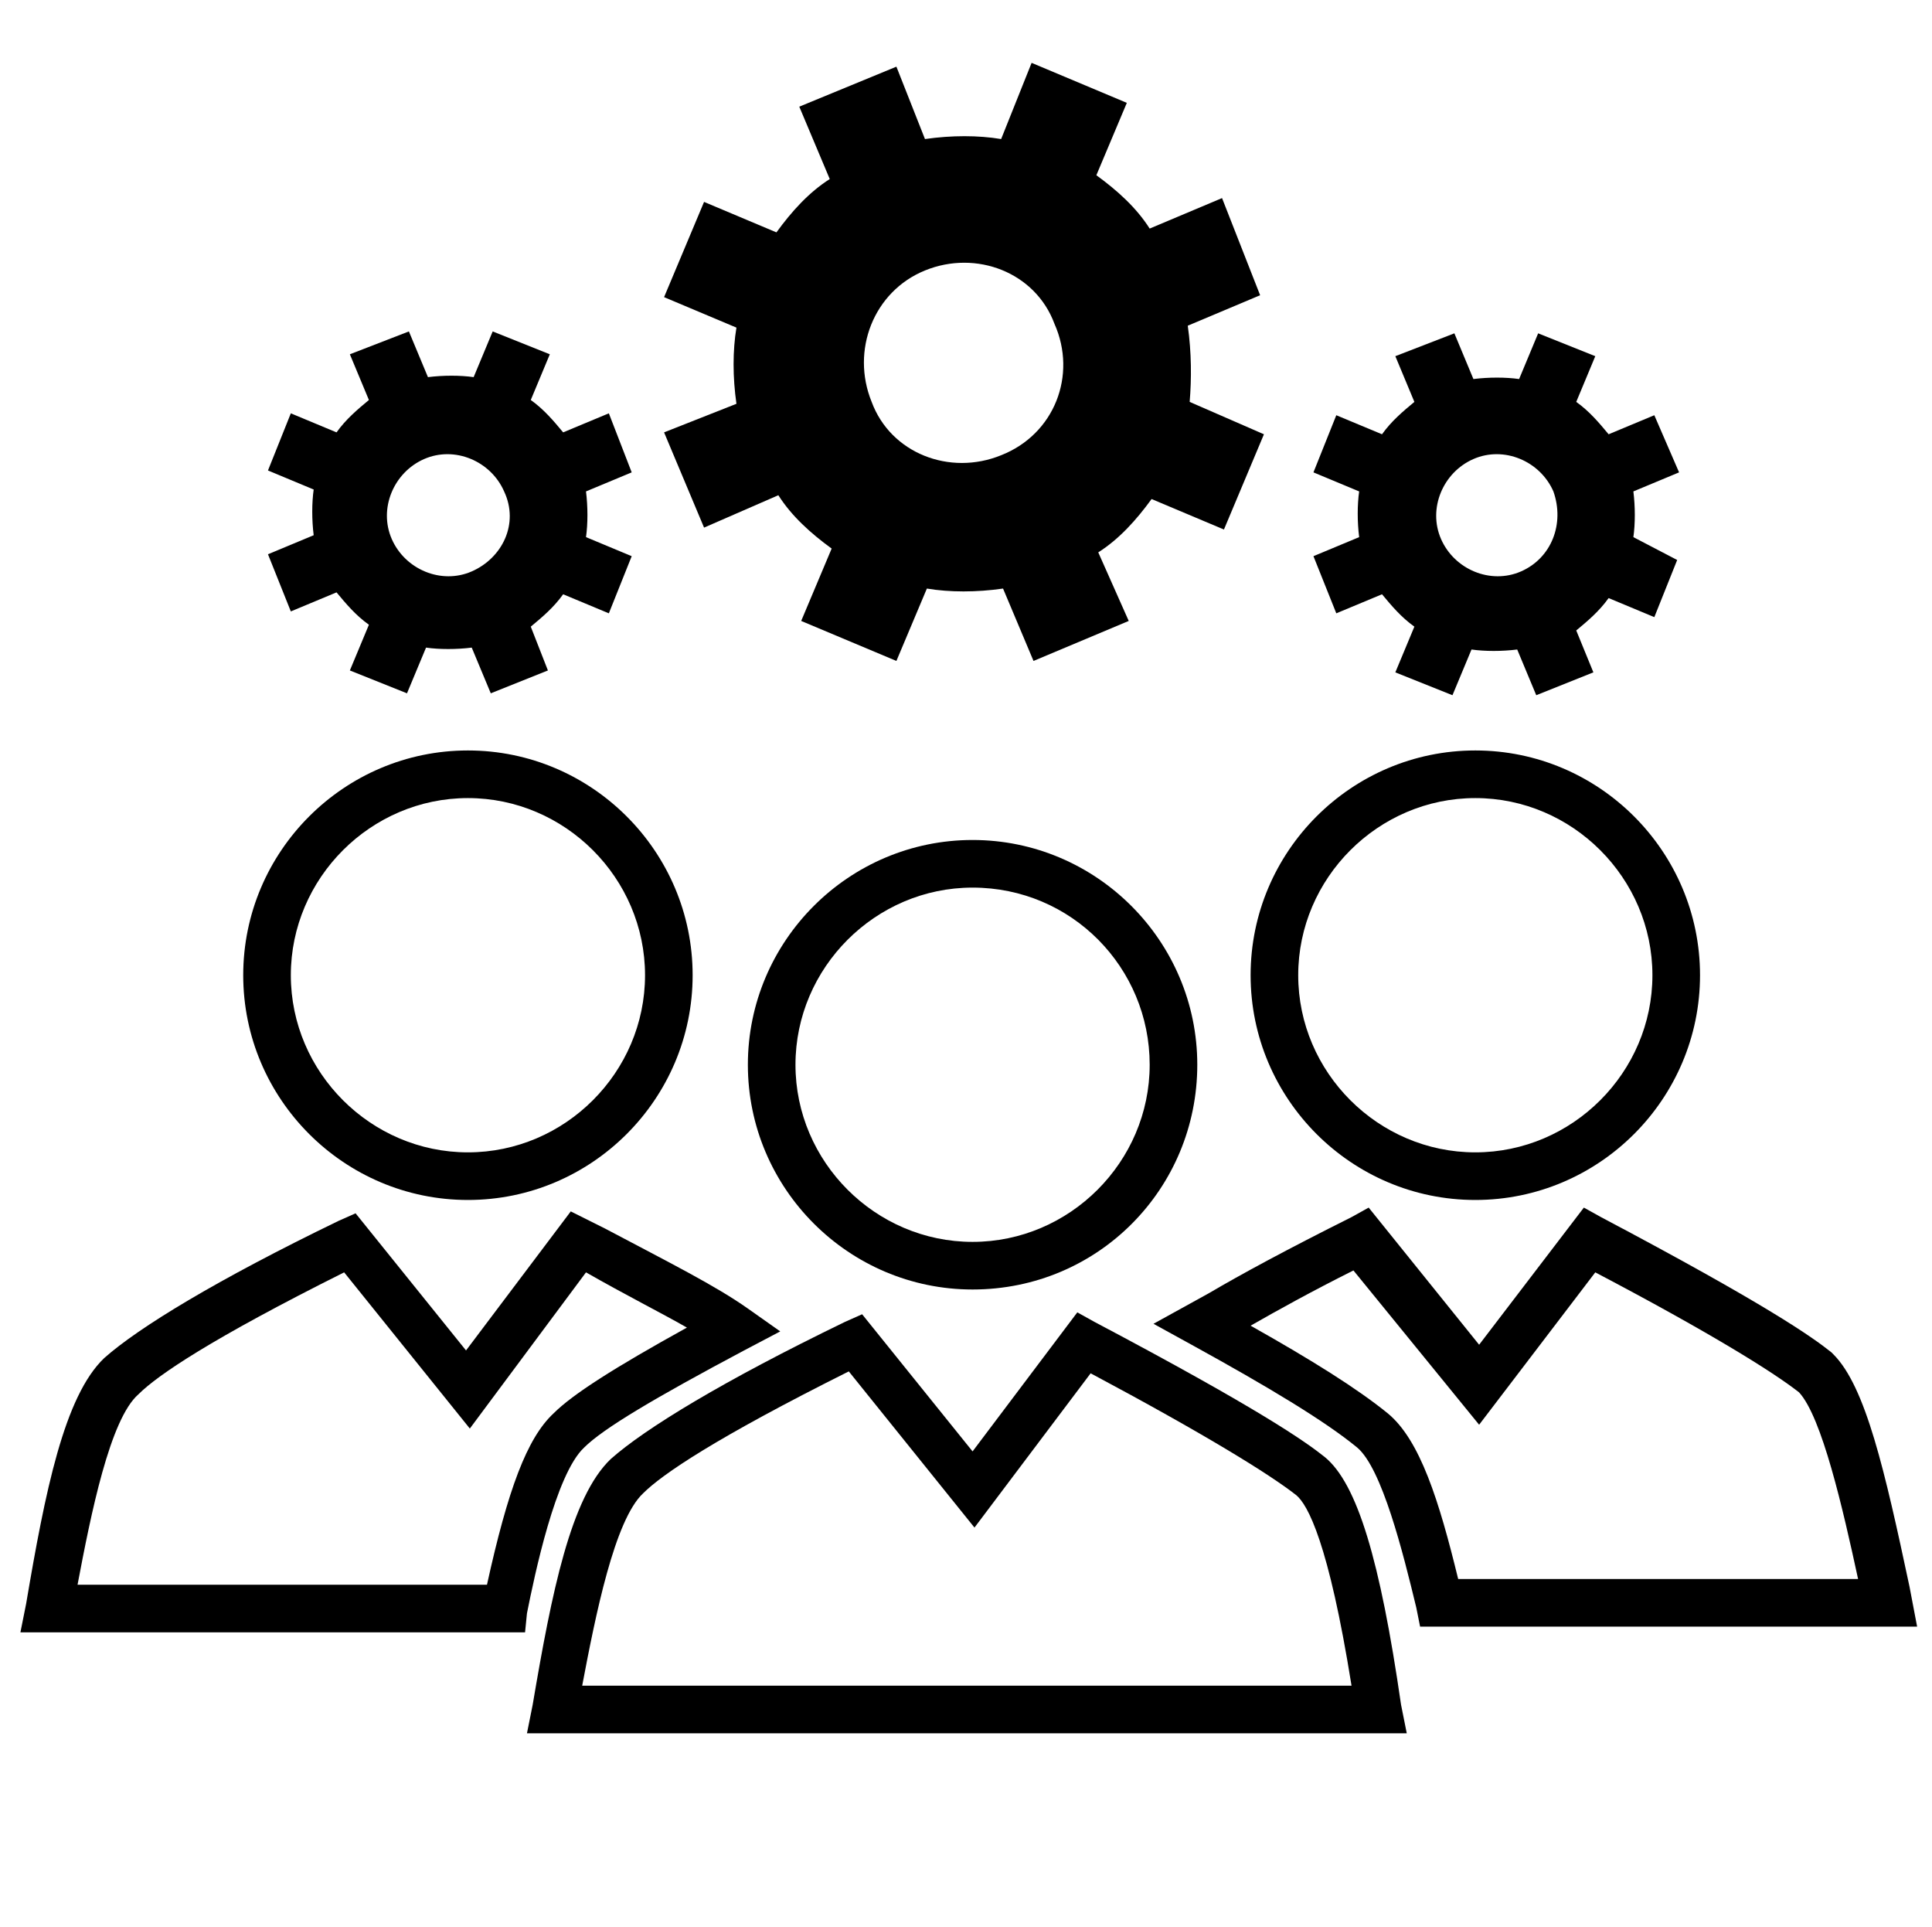
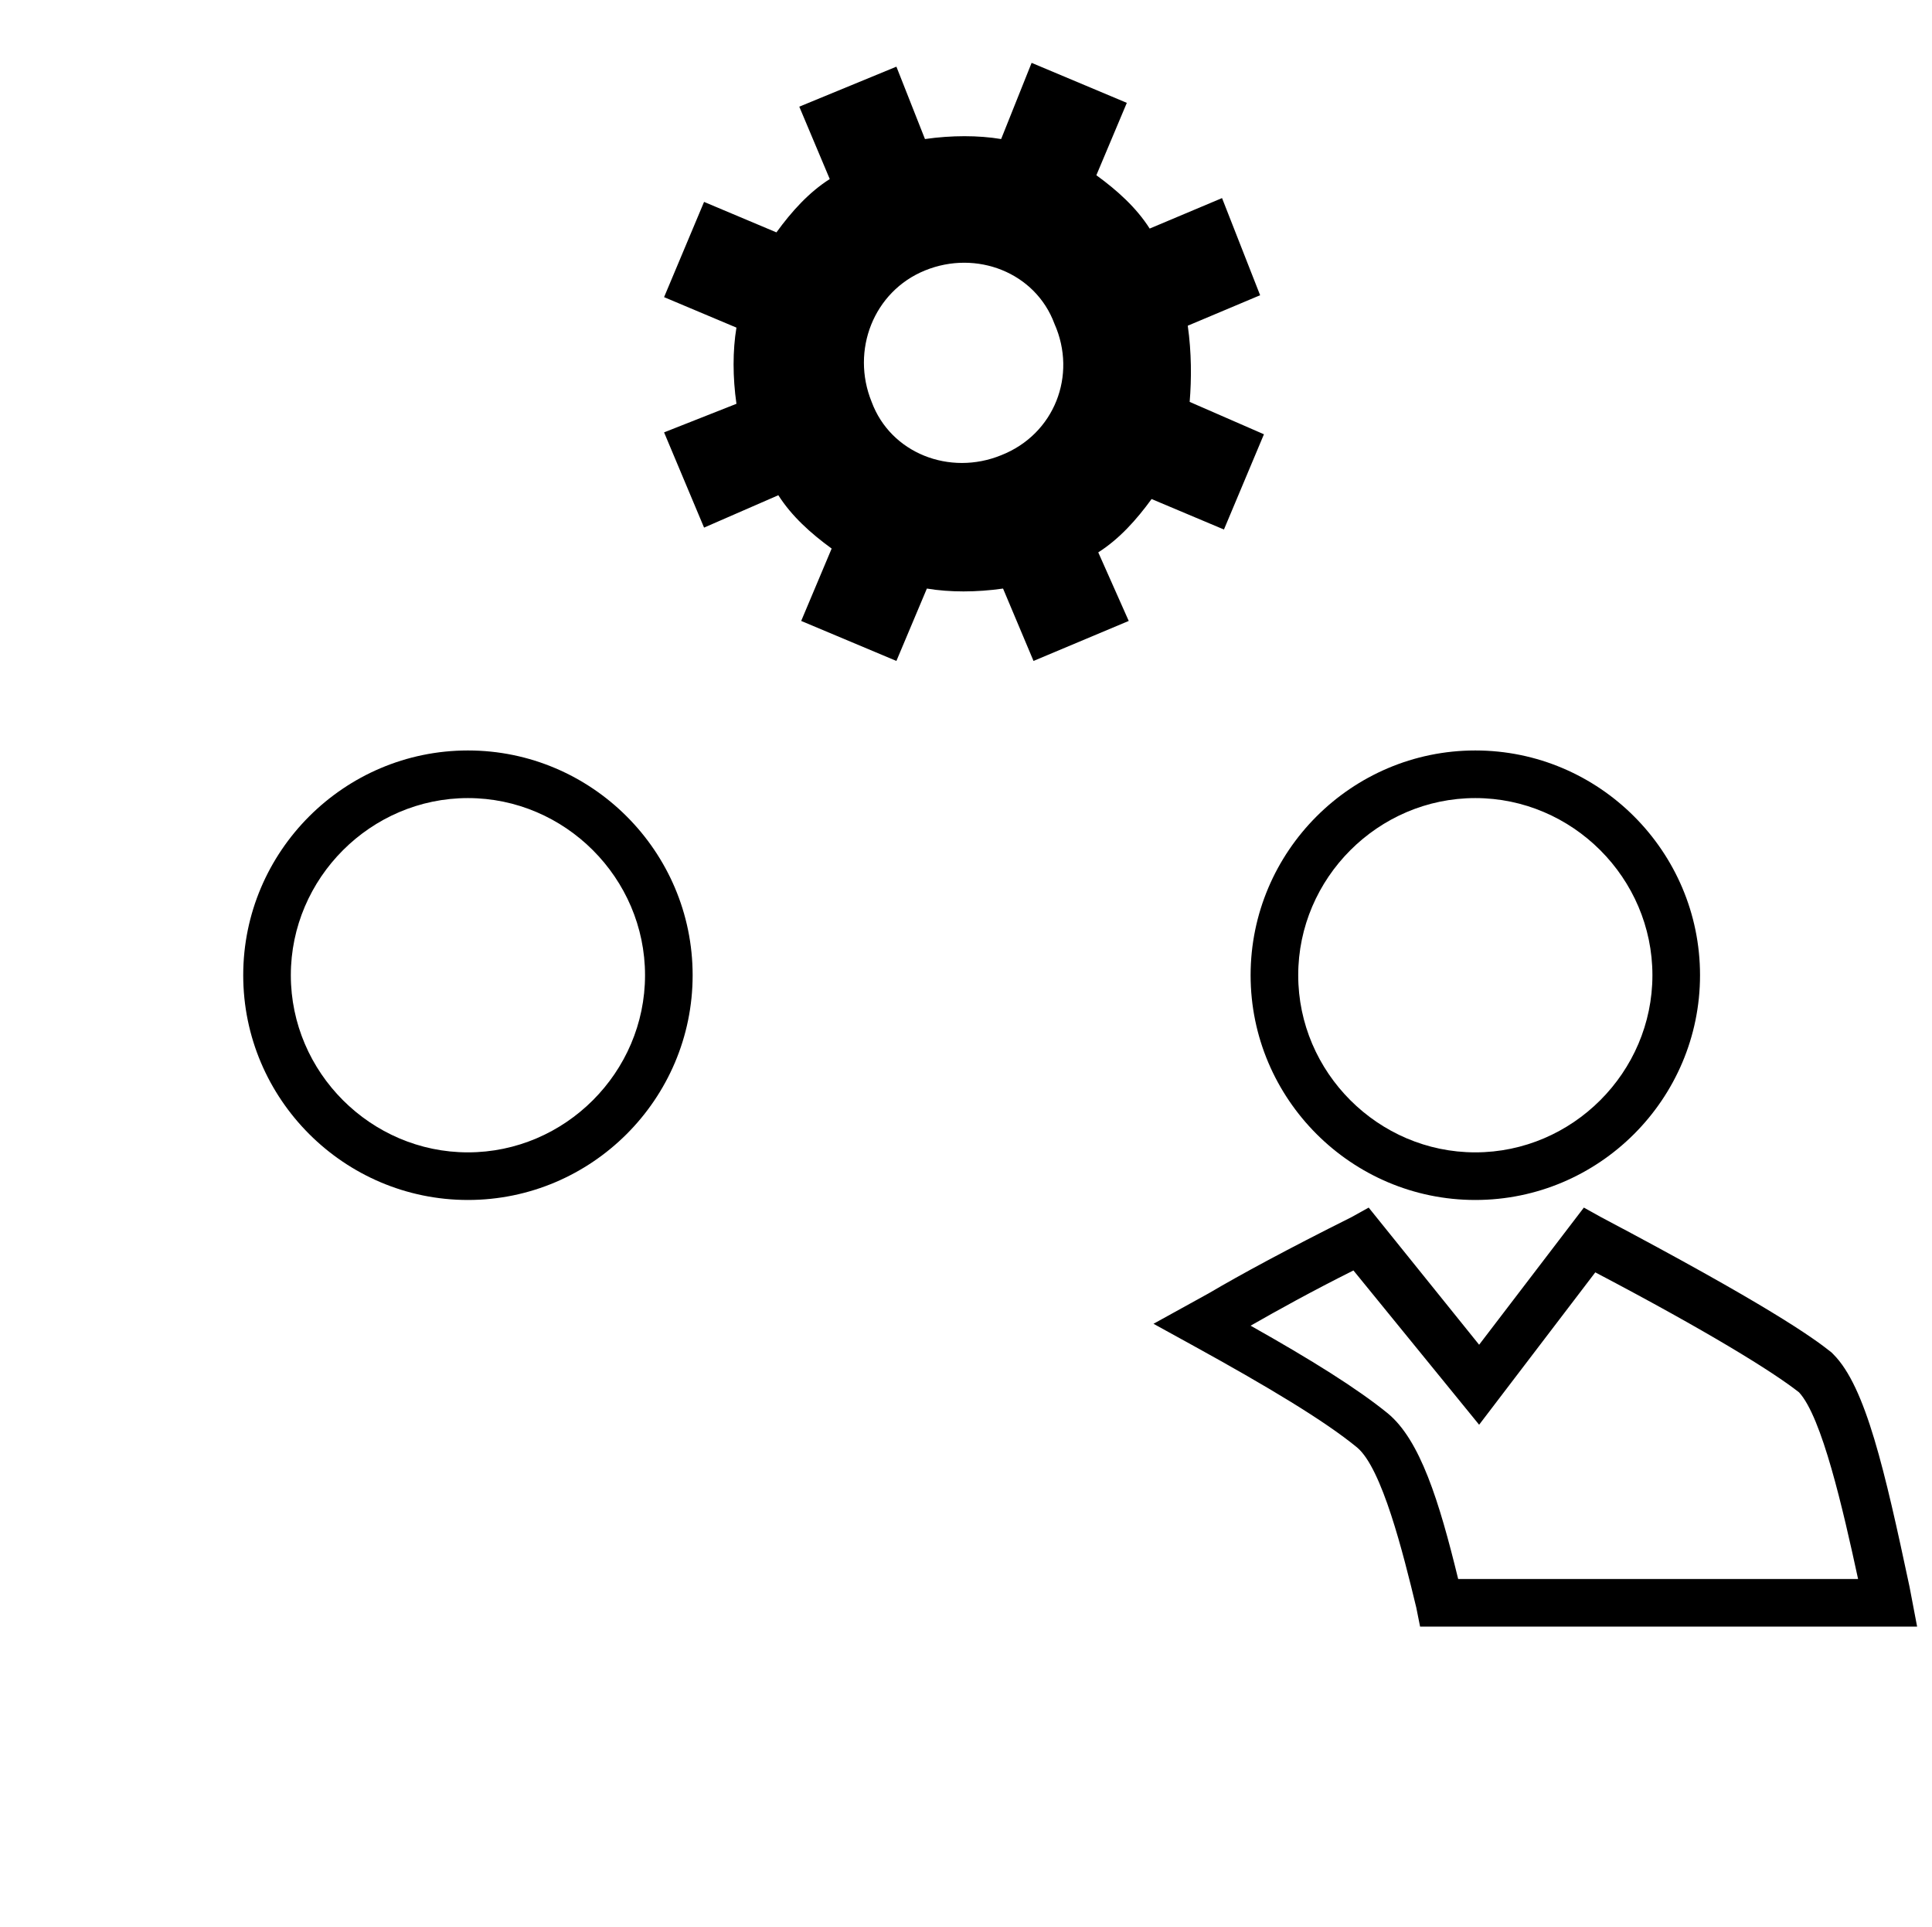
<svg xmlns="http://www.w3.org/2000/svg" width="349" height="348" xml:space="preserve" overflow="hidden">
  <g transform="translate(-2025 -1540)">
    <g>
      <g>
        <g>
          <g>
            <path d="M211.904 72.584C212.248 68.456 212.248 63.64 211.56 58.824L224.632 53.32 217.752 35.776 204.68 41.28C202.272 37.496 198.832 34.4 195.048 31.648L200.552 18.576 183.352 11.352 177.848 25.112C173.72 24.424 168.904 24.424 164.088 25.112L158.928 12.04 141.384 19.264 146.888 32.336C143.104 34.744 140.008 38.184 137.256 41.968L124.184 36.464 116.96 53.664 130.032 59.168C129.344 63.296 129.344 68.112 130.032 72.928L116.96 78.088 124.184 95.288 137.6 89.44C140.008 93.224 143.448 96.32 147.232 99.072L141.728 112.144 158.928 119.368 164.432 106.296C168.56 106.984 173.376 106.984 178.192 106.296L183.696 119.368 200.896 112.144 195.392 99.76C199.176 97.352 202.272 93.912 205.024 90.128L218.096 95.632 225.32 78.432 211.904 72.584ZM177.848 82.216C168.56 86 157.896 81.872 154.456 72.584 150.672 63.296 154.8 52.632 164.088 48.848 173.376 45.064 184.04 49.192 187.48 58.48 191.608 67.768 187.48 78.432 177.848 82.216Z" fill="#000000" fill-rule="nonzero" fill-opacity="1" transform="matrix(1 0 0 1 2028 1540)" />
-             <path d="M102.856 97.008C103.2 94.6 103.2 91.504 102.856 88.752L111.112 85.312 106.984 74.648 98.728 78.088C97.008 76.024 95.288 73.96 92.88 72.24L96.32 63.984 86 59.856 82.56 68.112C80.152 67.768 77.056 67.768 74.304 68.112L70.864 59.856 60.2 63.984 63.64 72.24C61.576 73.96 59.512 75.68 57.792 78.088L49.536 74.648 45.408 84.968 53.664 88.408C53.32 90.816 53.32 93.912 53.664 96.664L45.408 100.104 49.536 110.424 57.792 106.984C59.512 109.048 61.232 111.112 63.64 112.832L60.2 121.088 70.52 125.216 73.96 116.96C76.368 117.304 79.464 117.304 82.216 116.96L85.656 125.216 95.976 121.088 92.88 113.176C94.944 111.456 97.008 109.736 98.728 107.328L106.984 110.768 111.112 100.448 102.856 97.008ZM82.216 103.2C76.712 105.608 70.176 102.856 67.768 97.352 65.36 91.848 68.112 85.312 73.616 82.904 79.12 80.496 85.656 83.248 88.064 88.752 90.816 94.6 87.72 100.792 82.216 103.2Z" fill="#000000" fill-rule="nonzero" fill-opacity="1" transform="matrix(1 0 0 1 2028 1540)" />
-             <path d="M292.056 97.008C292.4 94.6 292.4 91.504 292.056 88.752L300.312 85.312 295.84 74.992 287.584 78.432C285.864 76.368 284.144 74.304 281.736 72.584L285.176 64.328 274.856 60.2 271.416 68.456C269.008 68.112 265.912 68.112 263.16 68.456L259.72 60.2 249.056 64.328 252.496 72.584C250.432 74.304 248.368 76.024 246.648 78.432L238.392 74.992 234.264 85.312 242.52 88.752C242.176 91.16 242.176 94.256 242.52 97.008L234.264 100.448 238.392 110.768 246.648 107.328C248.368 109.392 250.088 111.456 252.496 113.176L249.056 121.432 259.376 125.56 262.816 117.304C265.224 117.648 268.32 117.648 271.072 117.304L274.512 125.56 284.832 121.432 281.736 113.864C283.8 112.144 285.864 110.424 287.584 108.016L295.84 111.456 299.968 101.136 292.056 97.008ZM271.76 103.2C266.256 105.608 259.72 102.856 257.312 97.352 254.904 91.848 257.656 85.312 263.16 82.904 268.664 80.496 275.2 83.248 277.608 88.752 279.672 94.6 277.264 100.792 271.76 103.2Z" fill="#000000" fill-rule="nonzero" fill-opacity="1" transform="matrix(1 0 0 1 2028 1540)" />
-             <path d="M251.12 313.04 92.192 313.04 93.224 307.88C96.664 287.584 100.104 270.384 107.328 263.504 113.52 258 127.624 249.4 149.64 238.736L152.736 237.36 172.688 262.128 191.608 237.016 194.704 238.736C224.632 254.56 232.888 260.408 236.328 263.16 242.176 267.976 246.304 281.736 250.088 307.88L251.12 313.04ZM102.168 304.44 241.144 304.44C237.016 278.64 233.232 271.76 231.168 270.04 226.352 266.256 214.656 259.032 194.016 248.024L173.032 275.888 150.328 247.68C126.248 259.72 116.616 266.256 113.176 269.696 108.016 274.512 104.576 291.712 102.168 304.44Z" fill="#000000" fill-rule="nonzero" fill-opacity="1" transform="matrix(1 0 0 1 2028 1540)" />
-             <path d="M172.688 232.888C150.328 232.888 132.096 214.656 132.096 192.296 132.096 169.936 150.328 151.704 172.688 151.704 195.048 151.704 213.28 169.936 213.28 192.296 213.28 214.656 195.392 232.888 172.688 232.888ZM172.688 160.304C155.144 160.304 140.696 174.752 140.696 192.296 140.696 209.84 155.144 224.288 172.688 224.288 190.232 224.288 204.68 209.84 204.68 192.296 204.68 174.752 190.576 160.304 172.688 160.304Z" fill="#000000" fill-rule="nonzero" fill-opacity="1" transform="matrix(1 0 0 1 2028 1540)" />
            <path d="M263.504 216.72C241.144 216.72 222.912 198.488 222.912 176.128 222.912 153.768 241.144 135.536 263.504 135.536 285.864 135.536 304.096 153.768 304.096 176.128 304.096 198.488 285.864 216.72 263.504 216.72ZM263.504 144.136C245.96 144.136 231.512 158.584 231.512 176.128 231.512 193.672 245.96 208.12 263.504 208.12 281.048 208.12 295.496 193.672 295.496 176.128 295.496 158.584 281.048 144.136 263.504 144.136Z" fill="#000000" fill-rule="nonzero" fill-opacity="1" transform="matrix(1 0 0 1 2028 1540)" />
-             <path d="M91.848 294.808 0.688 294.808 1.72 289.648C5.16 269.352 8.6 252.152 15.824 245.272 22.016 239.768 36.12 231.168 58.136 220.504L61.232 219.128 81.184 243.896 100.104 218.784 106.296 221.88C117.992 228.072 126.248 232.2 132.096 236.328L137.944 240.456 131.408 243.896C115.24 252.496 105.952 258 102.512 261.44 97.352 266.256 93.568 284.488 92.192 291.368L91.848 294.808ZM11.008 286.208 84.968 286.208C88.752 269.008 92.192 259.72 97.008 255.248 100.448 251.808 108.016 246.992 121.088 239.768 116.272 237.016 110.08 233.92 102.856 229.792L81.872 258 59.168 229.792C35.088 241.832 25.456 248.368 22.016 251.808 16.856 256.28 13.416 273.48 11.008 286.208Z" fill="#000000" fill-rule="nonzero" fill-opacity="1" transform="matrix(1 0 0 1 2028 1540)" />
            <path d="M343.312 293.776 253.528 293.776 252.84 290.336C250.432 280.36 246.648 265.224 242.176 261.44 236.328 256.624 226.008 250.432 212.248 242.864L205.368 239.08 215.344 233.576C221.192 230.136 229.448 225.664 241.144 219.816L244.24 218.096 264.192 242.864 283.112 218.096 286.208 219.816C316.136 235.64 324.392 241.488 327.832 244.24L328.176 244.584C334.024 250.432 337.464 265.568 341.936 286.552L343.312 293.776ZM260.408 285.176 332.648 285.176C329.896 272.448 326.112 255.936 321.984 251.464 317.168 247.68 305.472 240.456 285.176 229.792L264.192 257.312 241.488 229.448C233.92 233.232 227.728 236.672 222.912 239.424 233.92 245.616 242.176 250.776 247.68 255.248 253.528 260.064 256.968 271.072 260.408 285.176Z" fill="#000000" fill-rule="nonzero" fill-opacity="1" transform="matrix(1 0 0 1 2028 1540)" />
            <path d="M81.528 216.72C59.168 216.72 40.936 198.488 40.936 176.128 40.936 153.768 59.168 135.536 81.528 135.536 103.888 135.536 122.12 153.768 122.12 176.128 122.12 198.488 103.888 216.72 81.528 216.72ZM81.528 144.136C63.984 144.136 49.536 158.584 49.536 176.128 49.536 193.672 63.984 208.12 81.528 208.12 99.072 208.12 113.52 193.672 113.52 176.128 113.52 158.584 99.072 144.136 81.528 144.136Z" fill="#000000" fill-rule="nonzero" fill-opacity="1" transform="matrix(1 0 0 1 2028 1540)" />
          </g>
        </g>
      </g>
    </g>
  </g>
</svg>